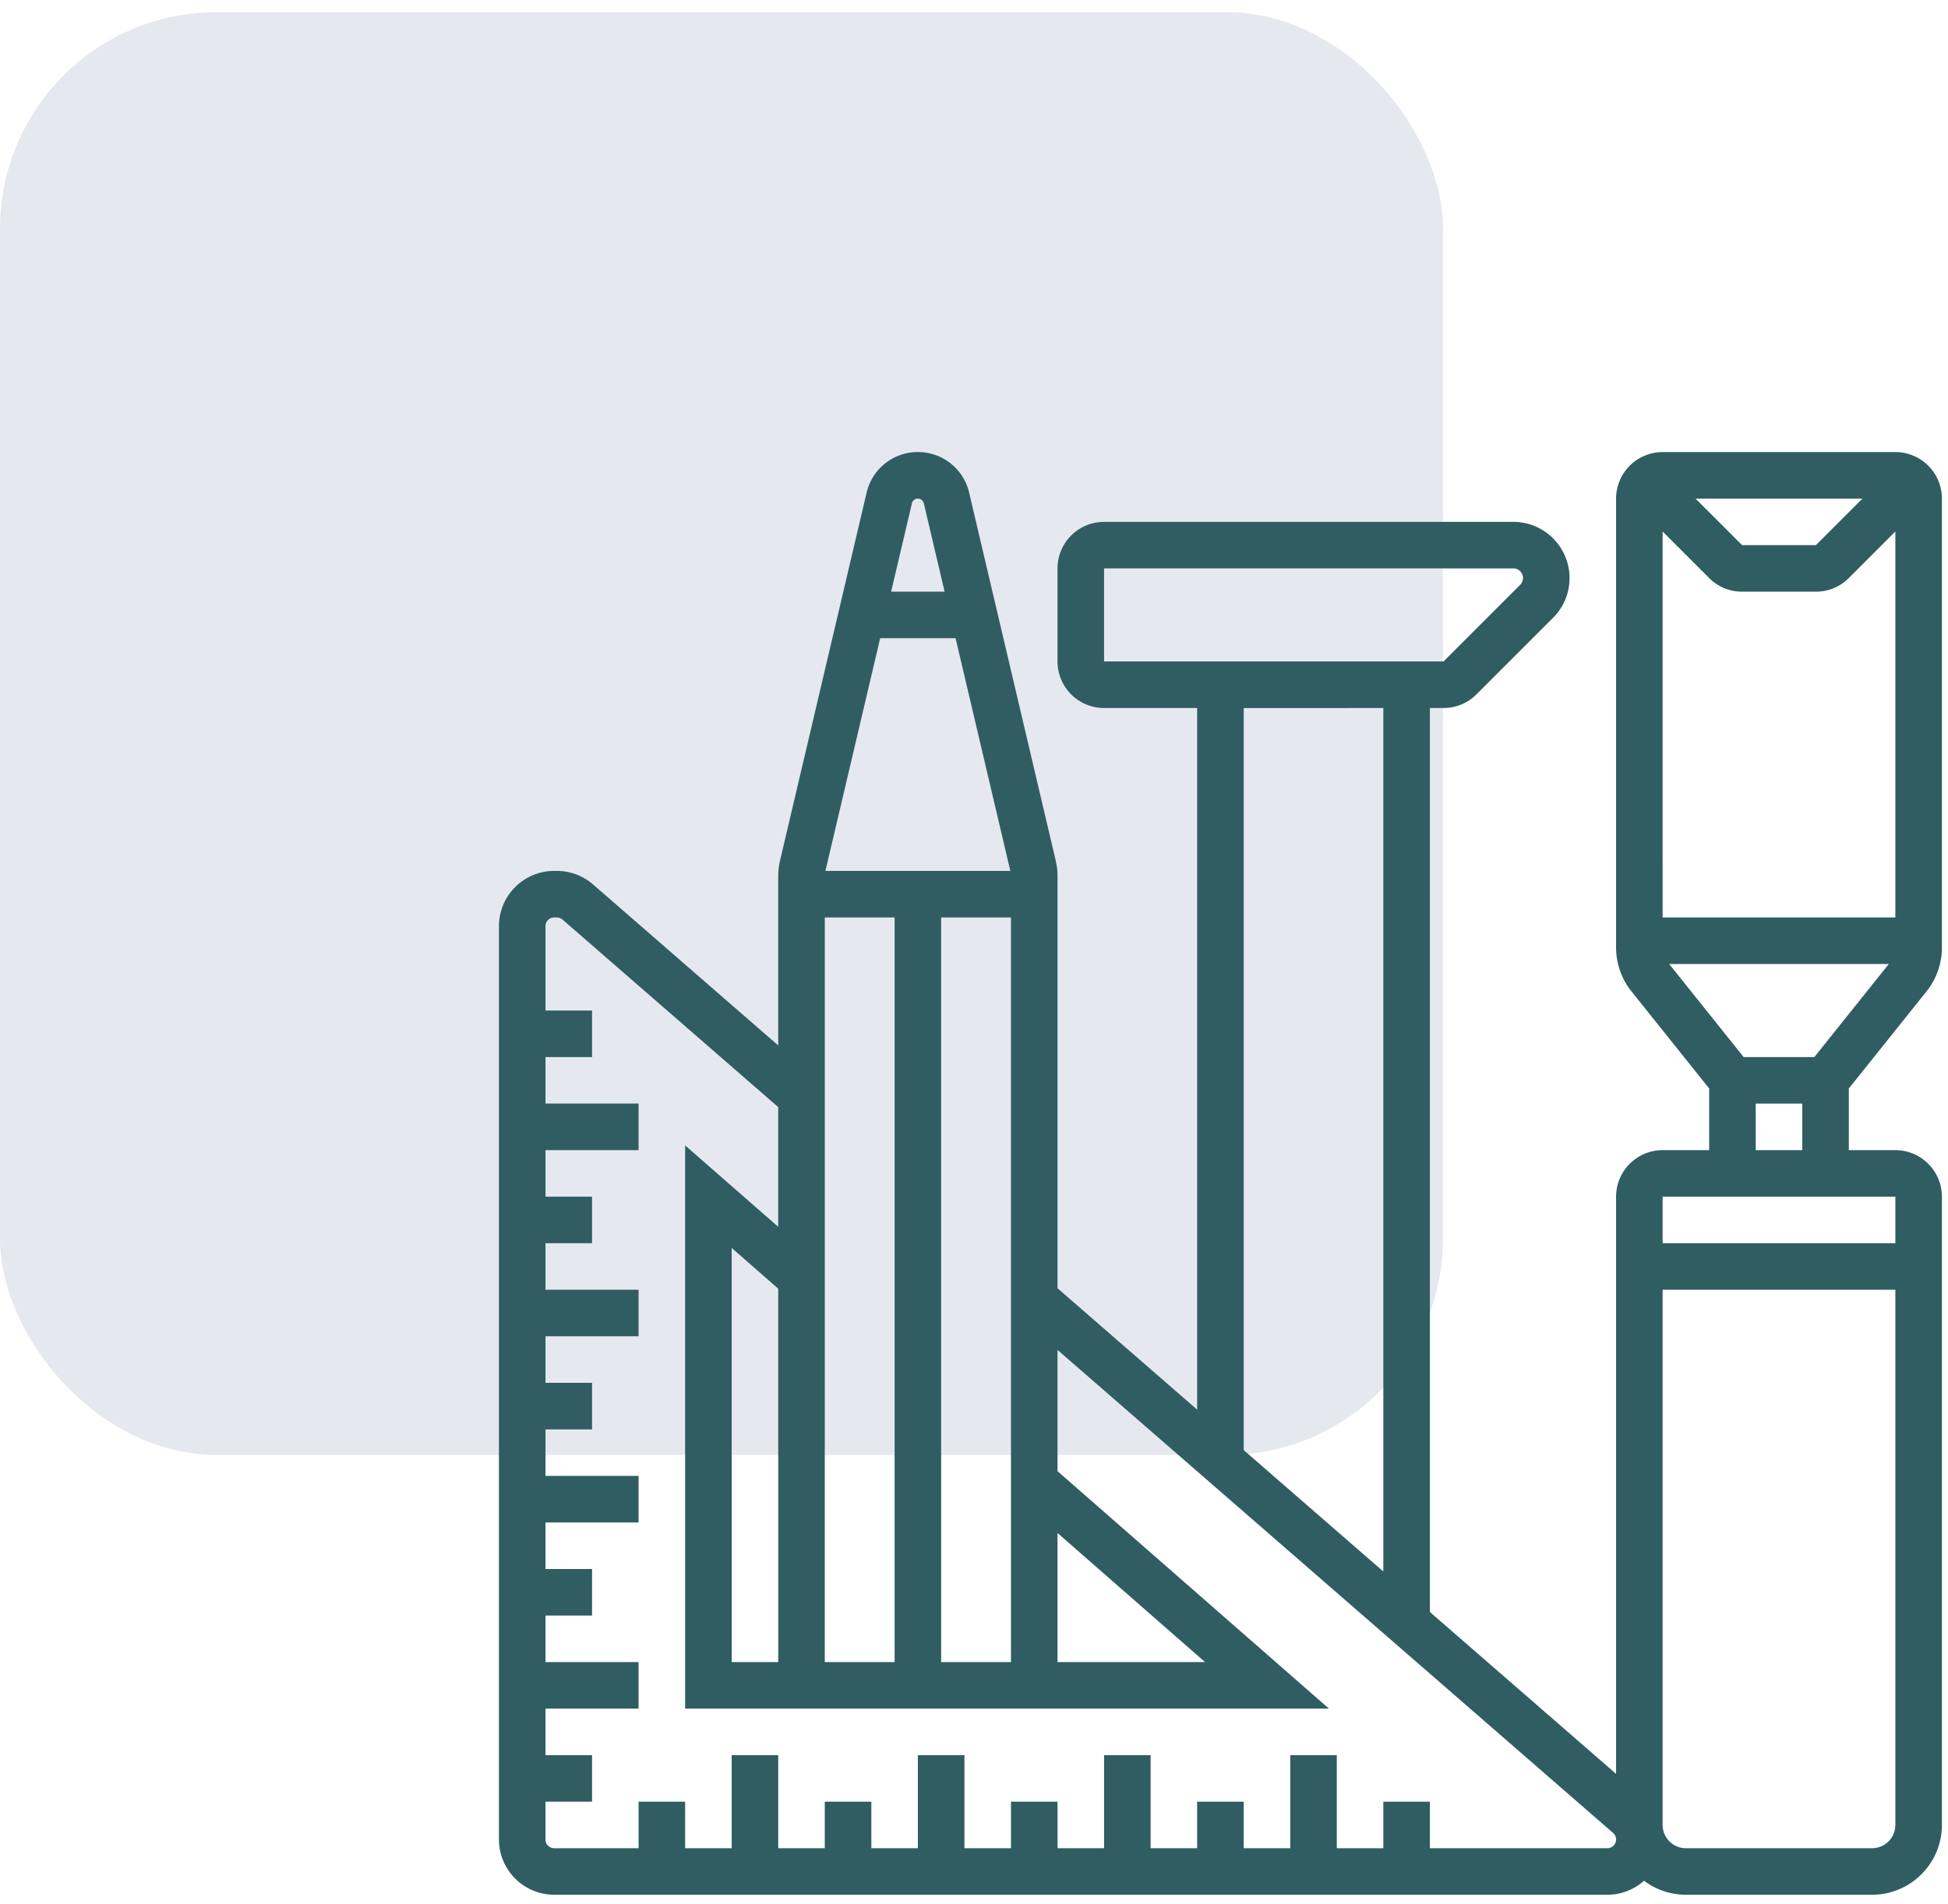
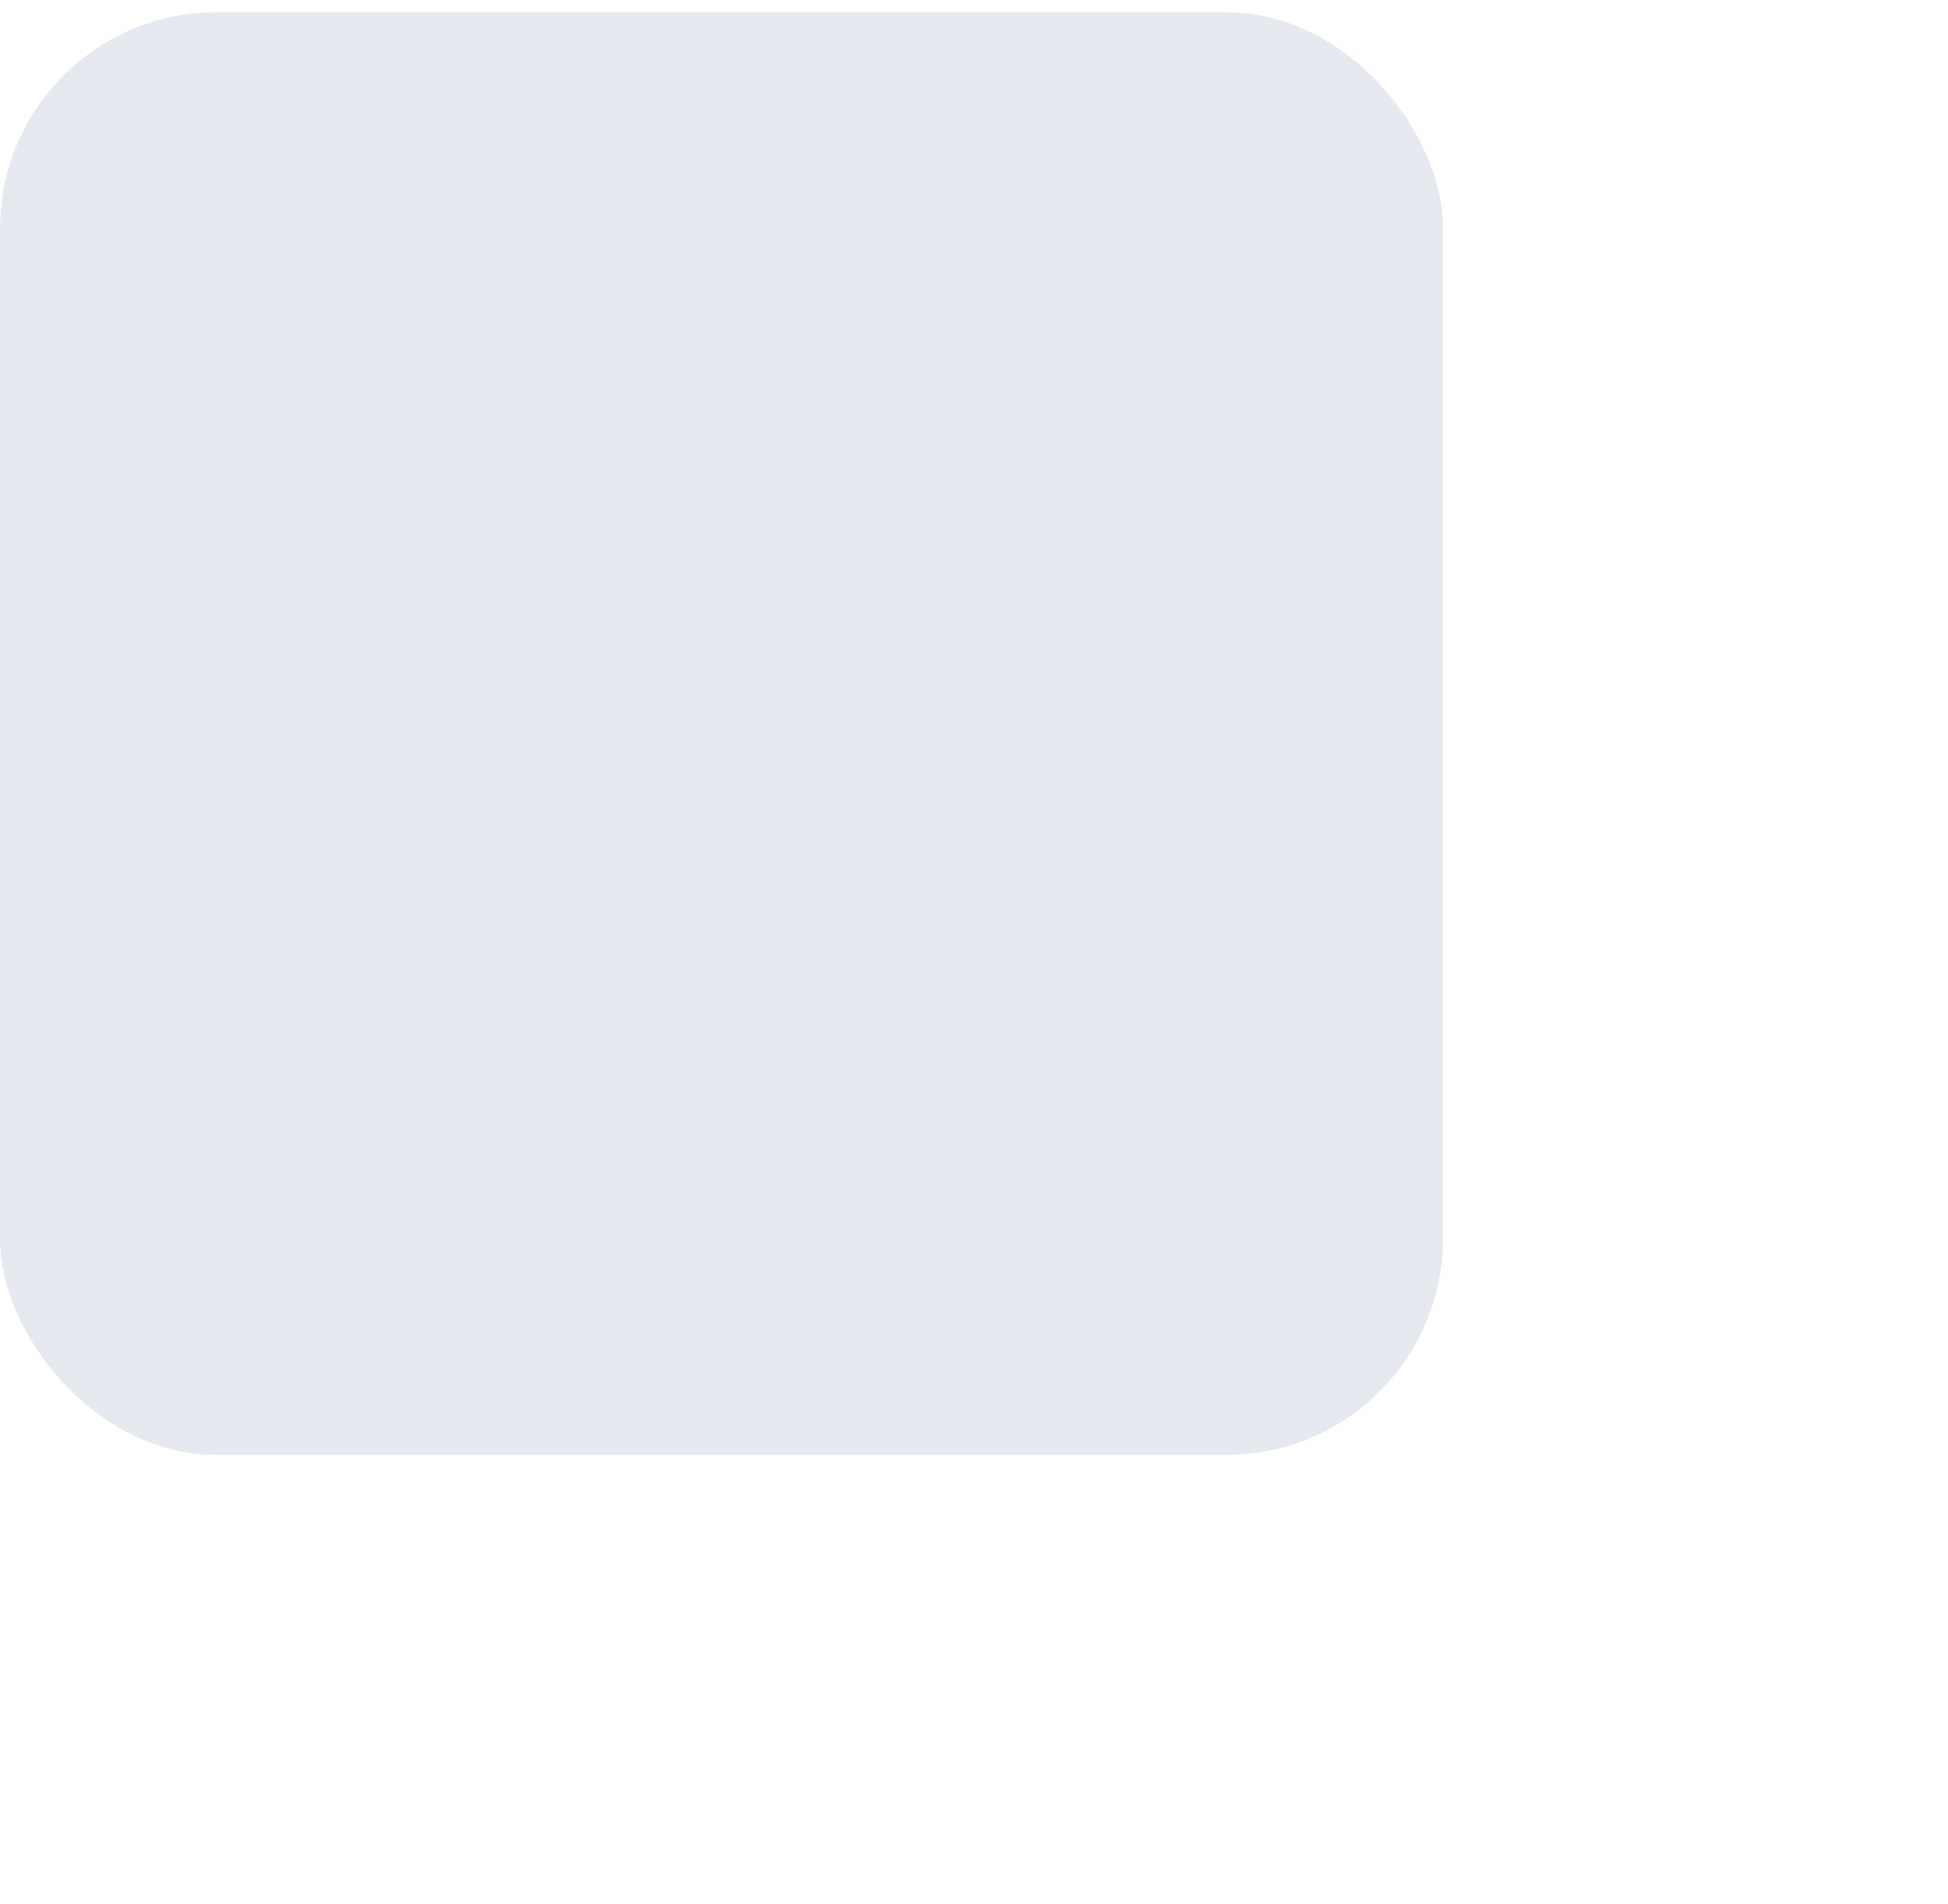
<svg xmlns="http://www.w3.org/2000/svg" width="135" height="132" fill="none">
  <rect width="100" height="100" y=".847" fill="#001C64" fill-opacity=".1" rx="15" />
  <g clip-path="url(#a)">
    <path fill="#2F5D62" d="M133.518 68.71a4.855 4.855 0 0 0 1.06-3.023V34.56a3.23 3.23 0 0 0-3.226-3.225h-16.129a3.23 3.23 0 0 0-3.226 3.225v31.127a4.862 4.862 0 0 0 1.061 3.023l5.391 6.739v4.273h-3.226a3.23 3.23 0 0 0-3.226 3.226v40.008l-12.903-11.22v-62.66h.945c.862 0 1.672-.335 2.281-.944l5.311-5.311a3.866 3.866 0 0 0 1.141-2.754 3.898 3.898 0 0 0-3.894-3.894H76.514a3.23 3.23 0 0 0-3.226 3.226v6.452a3.23 3.23 0 0 0 3.226 3.226h6.451V97.71l-9.677-8.415V60.74c0-.372-.043-.745-.129-1.108l-5.996-25.485a3.636 3.636 0 0 0-3.553-2.813 3.636 3.636 0 0 0-3.552 2.813l-5.996 25.485a4.844 4.844 0 0 0-.129 1.108v11.724L41.1 61.306a3.83 3.83 0 0 0-2.512-.939h-.18a3.833 3.833 0 0 0-3.83 3.829v63.31a3.834 3.834 0 0 0 3.83 3.829h72.986c.975 0 1.863-.369 2.539-.971a4.815 4.815 0 0 0 2.903.971h12.904a4.844 4.844 0 0 0 4.838-4.839V82.948a3.23 3.23 0 0 0-3.225-3.226h-3.226v-4.273l5.391-6.74Zm-12.681 4.56-5.161-6.451H130.9l-5.162 6.451h-4.901Zm-2.388-33.203a3.202 3.202 0 0 0 2.281.945h5.115c.862 0 1.672-.336 2.281-.945l3.226-3.226v26.752h-16.129V36.84l3.226 3.226Zm-.945-5.507h11.567l-3.226 3.226h-5.115l-3.226-3.226ZM86.191 49.078h7.226V45.85H76.514v-6.452h28.364a.668.668 0 0 1 .472 1.14l-5.311 5.312h-7.396v3.226h3.225v59.854l-9.677-8.415v-51.44Zm-32.258 66.129h-3.226V86.502l3.226 2.823v25.881Zm3.226-51.613h4.839v51.613h-4.84V63.593Zm12.859-3.226H57.203l3.795-16.13h5.225l3.795 16.13Zm-4.795 3.226h4.839v51.613h-4.839V63.593Zm8.065 42.667 10.223 8.946H73.288v-8.946Zm-9.678-71.7c.198 0 .367.135.413.327l1.441 6.125h-3.707l1.441-6.125a.421.421 0 0 1 .412-.327Zm47.784 93.549h-12.3v-3.226h-3.226v3.226h-3.225v-6.452h-3.226v6.452H86.19v-3.226h-3.226v3.226H79.74v-6.452h-3.225v6.452h-3.226v-3.226h-3.226v3.226h-3.226v-6.452H63.61v6.452h-3.225v-3.226h-3.226v3.226h-3.226v-6.452h-3.226v6.452h-3.226v-3.226h-3.226v3.226h-5.848a.604.604 0 0 1-.603-.603v-2.623h3.226v-3.226h-3.226v-3.226h6.451v-3.225h-6.451v-3.226h3.226v-3.226h-3.226v-3.226h6.451v-3.226h-6.451v-3.225h3.226V95.85h-3.226v-3.226h6.451v-3.226h-6.451v-3.226h3.226v-3.225h-3.226v-3.226h6.451v-3.226h-6.451V73.27h3.226v-3.226h-3.226v-5.848a.604.604 0 0 1 .603-.603h.181c.146 0 .286.052.396.148L53.933 76.74v8.298l-6.452-5.645v39.038h44.616l-18.81-16.457V93.57l38.503 33.48a.603.603 0 0 1-.396 1.059Zm18.345 0h-12.903a1.615 1.615 0 0 1-1.613-1.613V89.399h16.129v37.097c0 .889-.723 1.613-1.613 1.613Zm1.613-41.936h-16.129v-3.225h16.129v3.225Zm-9.677-6.451v-3.226h3.226v3.226h-3.226Z" />
  </g>
  <defs>
    <clipPath id="a">
-       <path fill="#fff" d="M34.578 31.335h100v100h-100z" />
-     </clipPath>
+       </clipPath>
  </defs>
</svg>